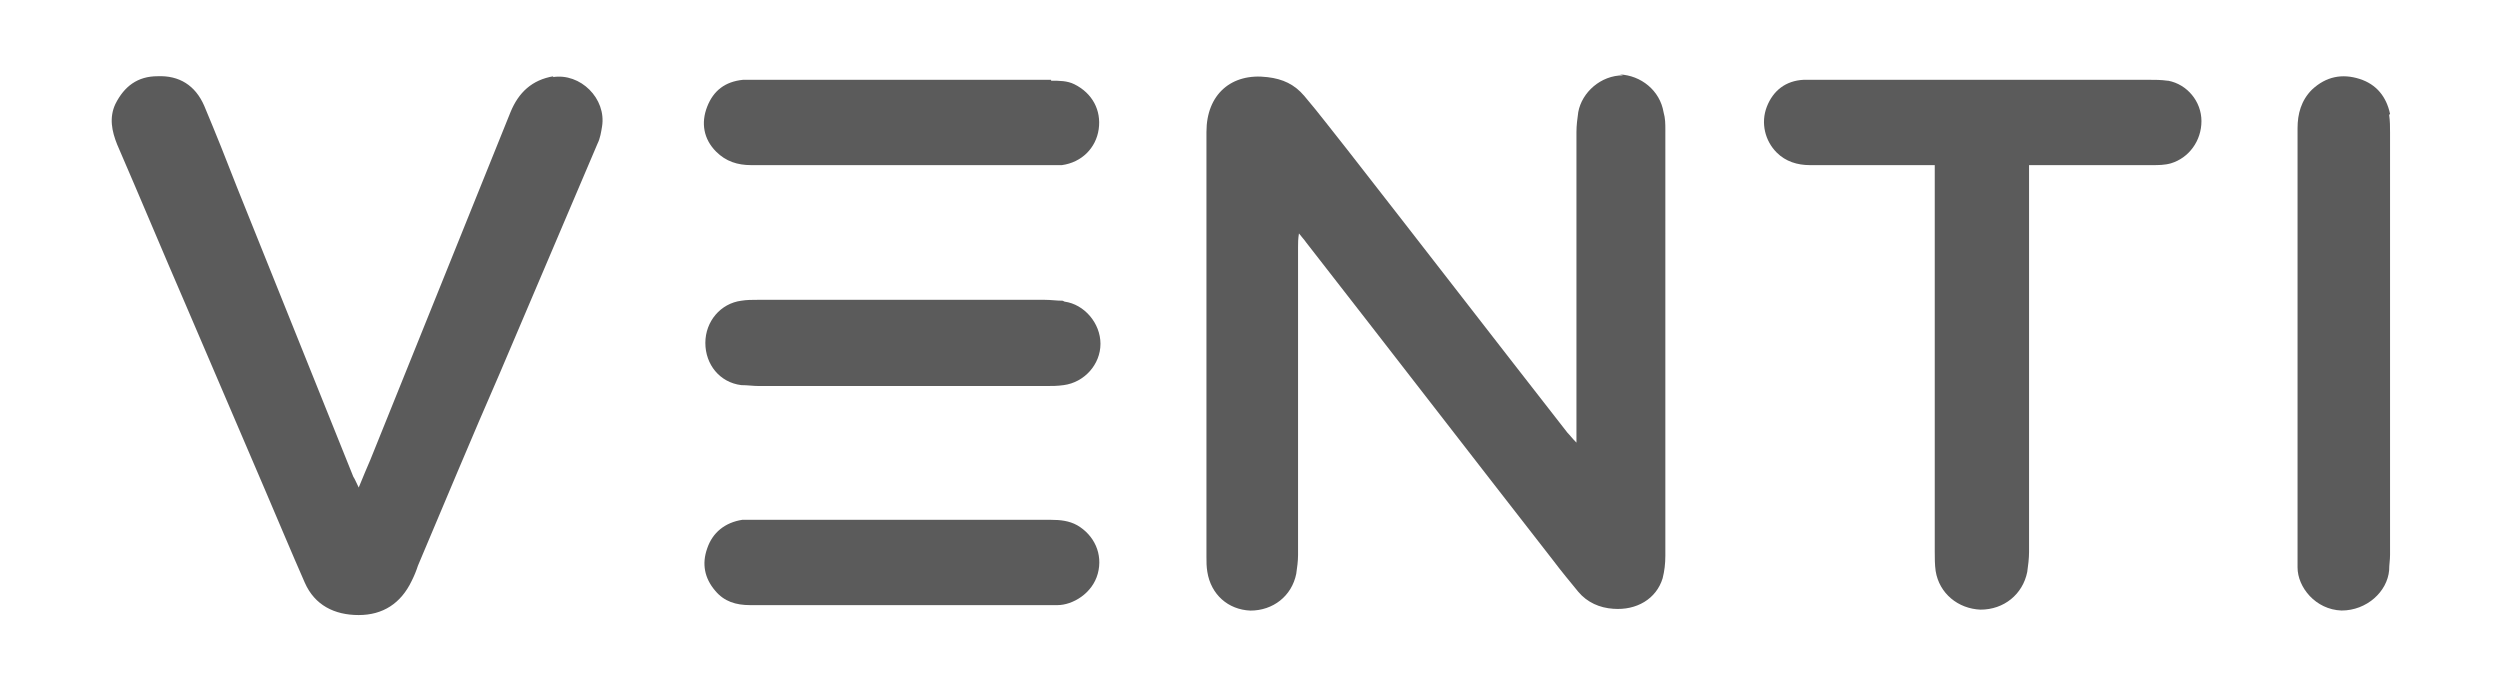
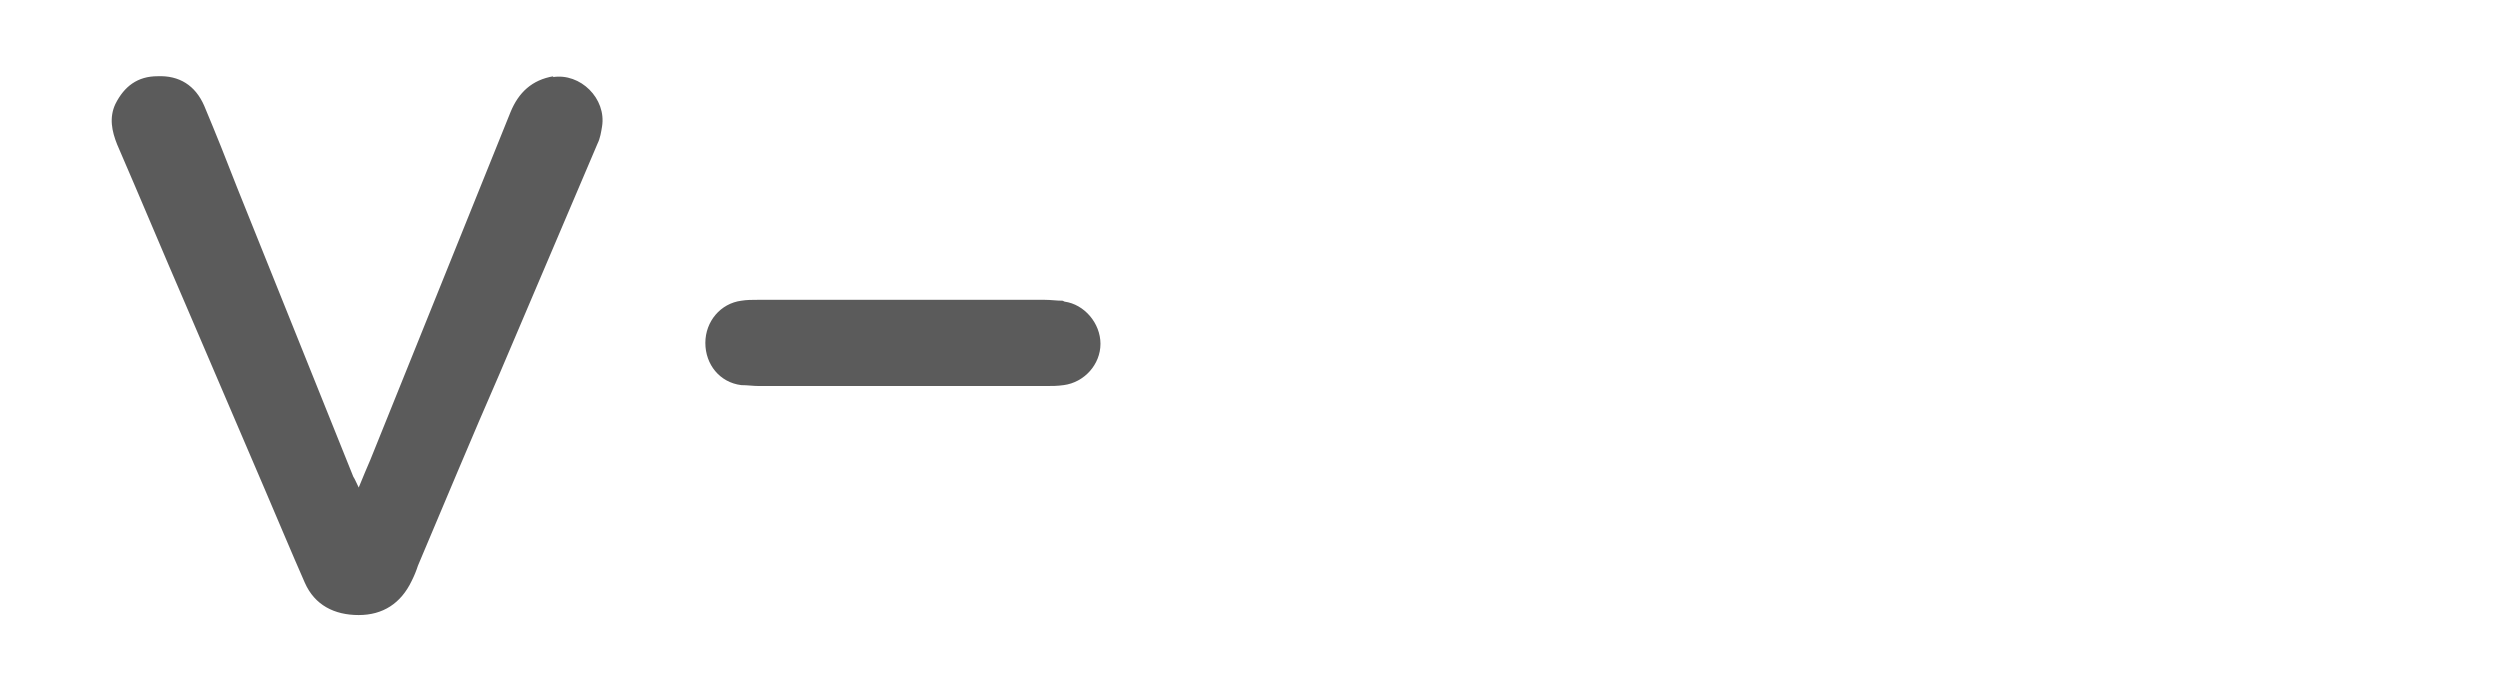
<svg xmlns="http://www.w3.org/2000/svg" id="Capa_1" version="1.1" viewBox="0 0 1000 269.77">
-   <path d="M649.26,30.13c-8.98,0-16.52,6.82-17.96,14.73-.36,2.51-.72,5.39-.72,7.9v124.29c-1.8-1.8-2.51-2.87-3.59-3.95-29.46-37.72-58.55-75.43-88.01-113.15-5.75-7.18-11.14-14.37-17.24-21.55-3.95-4.67-8.62-6.82-14.73-7.54-14.37-1.8-24.43,6.82-24.43,21.91v169.91c0,2.16,0,3.95.36,6.11,1.44,8.98,8.26,15.09,17.24,15.45,8.98,0,16.52-5.75,18.32-14.73.36-2.51.72-5.03.72-7.54v-123.21c0-1.44,0-3.23.36-5.39,1.08,1.44,2.16,2.51,2.87,3.59,33.05,42.39,65.74,84.77,98.78,127.16,3.23,4.31,6.83,8.62,10.06,12.57,3.59,4.31,8.62,6.47,14.01,6.82,9.34.72,17.24-3.95,19.76-12.21.72-2.87,1.08-5.75,1.08-8.98V52.04c0-2.51,0-4.67-.72-7.18-1.44-8.62-8.98-14.73-17.6-15.09l1.44.36Z" fill="#5b5b5b" />
  <path d="M221.44,30.49c-8.62,1.44-14.01,6.47-17.24,14.37-18.68,46.34-37.36,92.68-56.04,139.01-1.44,3.23-2.87,6.82-4.67,11.14-1.08-2.16-1.44-3.23-2.16-4.31-15.45-38.44-30.89-76.87-46.34-115.31-4.31-11.14-8.62-21.91-13.29-33.05-3.59-8.26-10.06-12.21-18.68-11.85-7.9,0-13.29,3.95-16.88,11.14-2.51,5.39-1.44,10.78.72,16.16,9.34,21.55,18.32,43.11,27.66,64.66,10.42,24.43,20.83,48.49,31.25,72.92,5.39,12.57,10.78,25.5,16.16,37.72,3.95,8.98,11.85,12.93,21.55,12.93s16.88-4.67,21.19-13.65c1.08-2.16,1.8-3.95,2.51-6.11,10.78-25.5,21.55-51.37,32.69-76.87,12.93-30.53,26.22-61.42,39.15-91.96,1.08-2.16,1.44-4.67,1.8-6.82,1.8-11.14-8.62-21.55-19.76-19.76l.36-.36Z" fill="#5b5b5b" />
-   <path d="M866.94,32.28c-2.51-.36-5.03-.36-7.54-.36h-137.94c-7.18.36-12.21,4.31-14.73,10.78-2.51,6.47-.72,13.65,3.95,18.32,3.59,3.59,8.26,5.03,13.29,5.03h49.93v154.46c0,2.51,0,5.39.36,7.9,1.44,8.98,8.98,15.09,17.96,15.45,9.34,0,16.88-6.11,18.68-15.09.36-2.51.72-5.39.72-7.9V66.05h49.21c2.51,0,5.03,0,7.54-.72,7.18-2.16,12.21-8.98,12.21-16.88s-5.75-14.73-13.29-16.16h-.36Z" fill="#5b5b5b" />
-   <path d="M956.02,45.57c-1.44-6.82-5.39-11.85-12.21-14.01s-13.29-1.08-19.04,4.31c-4.31,4.31-5.75,9.7-5.75,15.45v175.65c0,7.9,7.18,16.88,17.6,17.24,10.06,0,18.32-7.54,19.04-16.16,0-2.16.36-3.95.36-6.11V53.12c0-2.51,0-4.67-.36-7.18l.36-.36Z" fill="#5b5b5b" />
  <path d="M425.11,120.29c-2.51,0-4.67-.36-7.18-.36h-114.95c-2.16,0-4.31,0-6.47.36-8.26,1.08-14.37,8.26-14.37,16.88s5.75,15.81,14.37,16.88c2.51,0,4.67.36,7.18.36h114.59c2.51,0,4.67,0,7.18-.36,8.26-1.08,14.73-8.26,14.73-16.52s-6.47-15.81-14.37-16.88l-.72-.36Z" fill="#5b5b5b" />
-   <path d="M420.44,31.92h-123.21c-7.18.72-11.85,4.31-14.37,10.78s-1.44,12.93,3.59,17.96c3.95,3.95,8.62,5.39,14.01,5.39h124.29c7.9-1.08,13.65-6.82,14.73-14.37s-2.51-14.37-9.7-17.96c-2.87-1.44-6.11-1.44-9.34-1.44v-.36Z" fill="#5b5b5b" />
-   <path d="M430.86,210.09c-3.23-1.8-6.83-2.16-10.42-2.16h-123.57c-6.83,1.08-11.85,5.03-14.01,11.49-2.16,6.11-1.08,11.85,3.23,16.88,3.59,4.31,8.26,5.75,14.01,5.75h122.85c6.11,0,14.01-4.67,16.16-12.57s-1.44-15.45-8.26-19.4Z" fill="#5b5b5b" />
</svg>